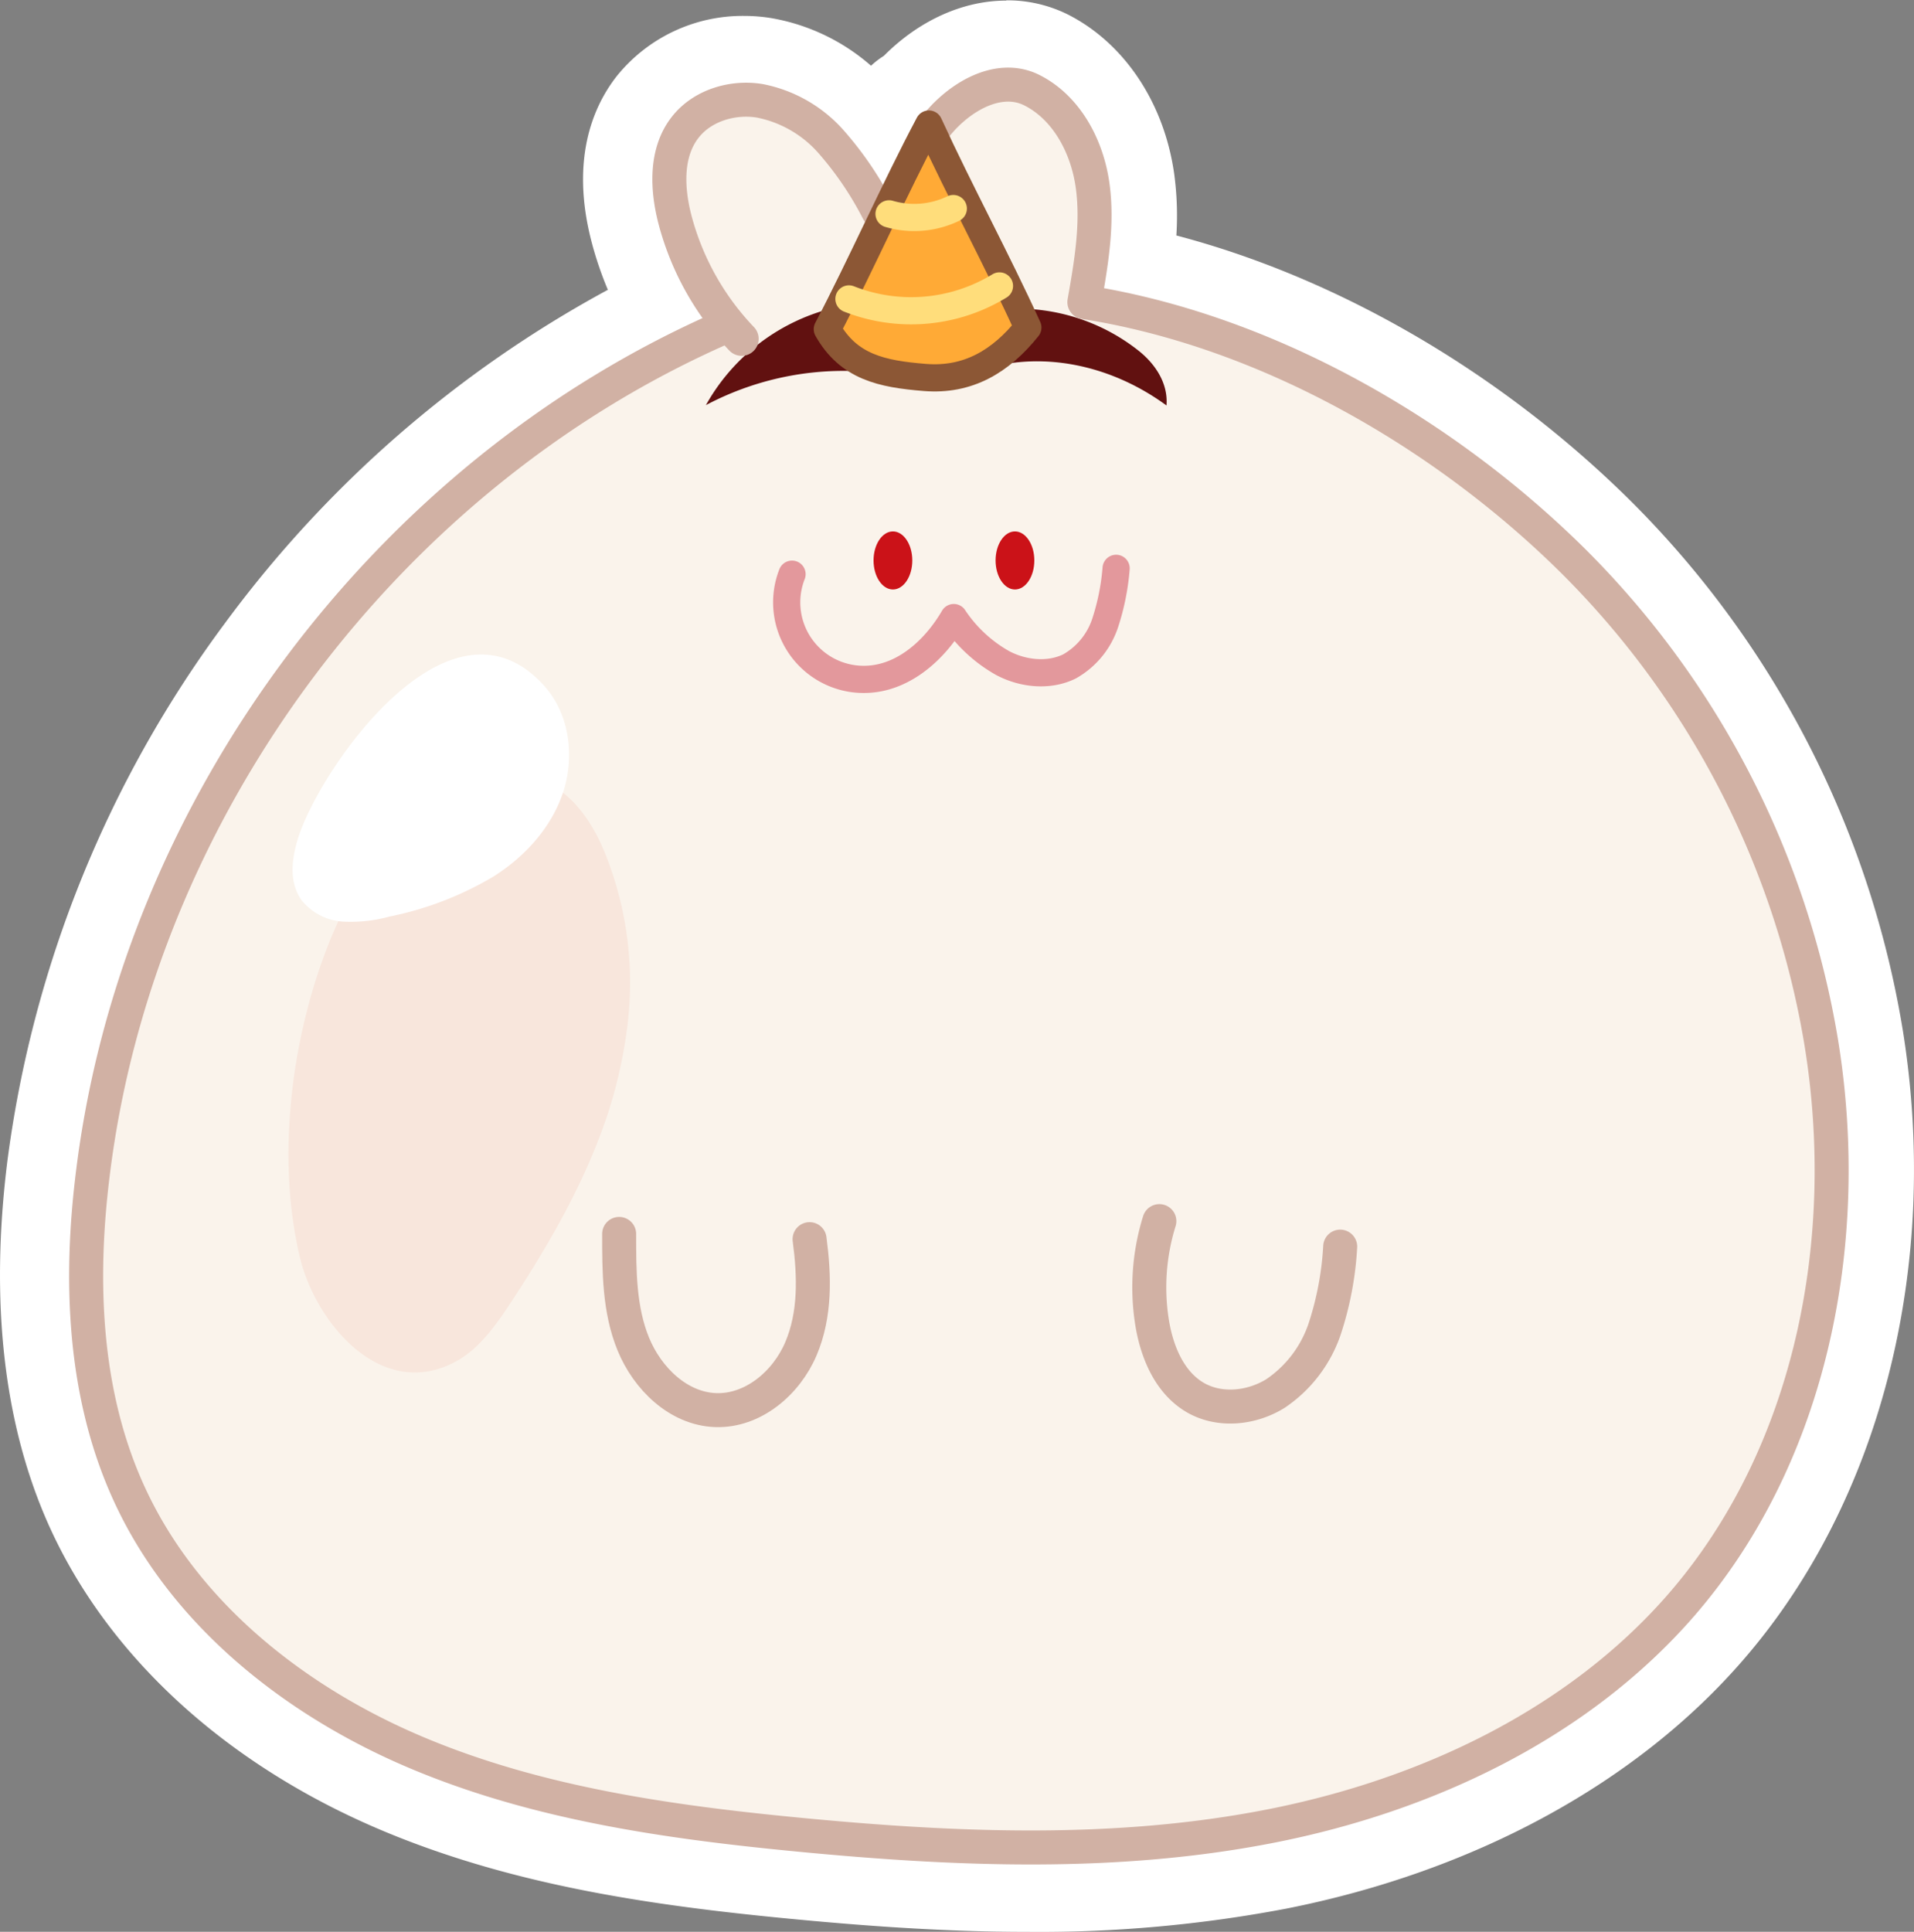
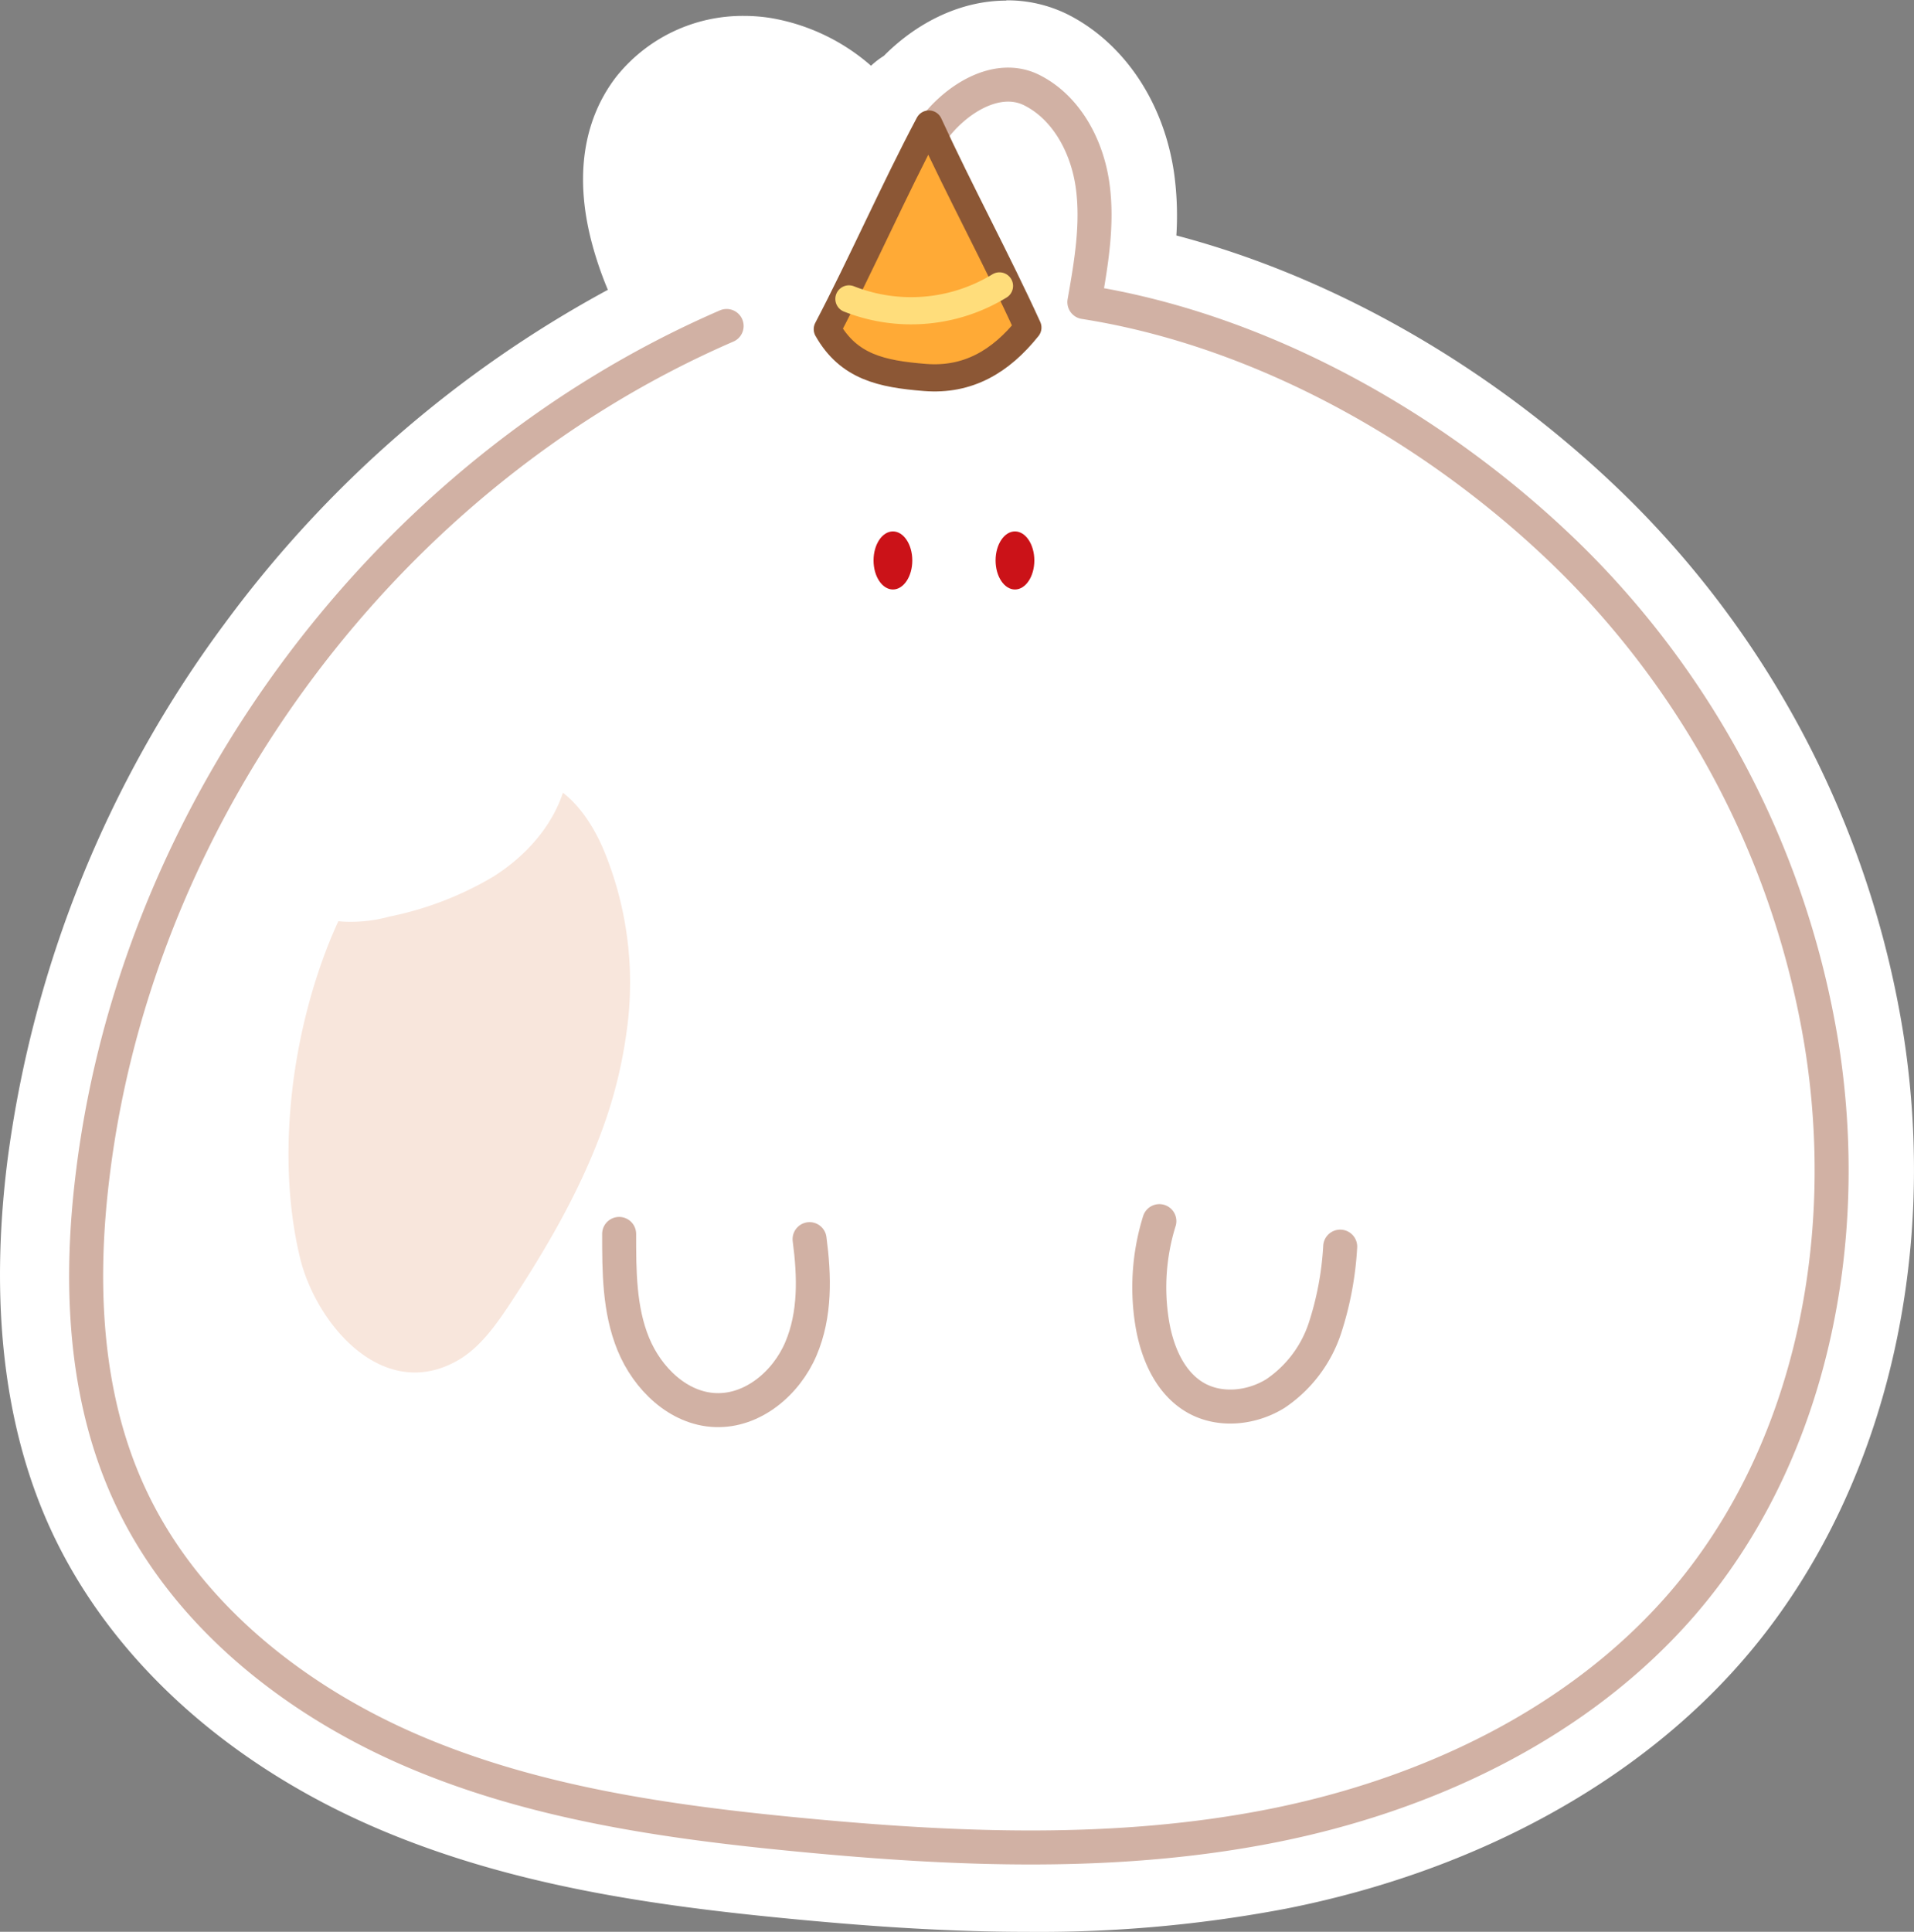
<svg xmlns="http://www.w3.org/2000/svg" viewBox="0 0 281.53 284.09">
  <rect x="0" y="0" width="281.53" height="284.09" fill="#808080" stroke="none" />
  <defs>
    <style>.cls-1{fill:#fff;}.cls-2{fill:#faf3eb;}.cls-3{fill:#611110;}.cls-4{fill:#f8e6dc;}.cls-5{fill:#ffaa36;}.cls-6{fill:#cb1218;}.cls-10,.cls-7,.cls-8,.cls-9{fill:none;stroke-linecap:round;stroke-linejoin:round;}.cls-7{stroke:#d1b1a4;stroke-width:5px;}.cls-8{stroke:#e3989c;}.cls-10,.cls-8,.cls-9{stroke-width:4px;}.cls-9{stroke:#8c5735;}.cls-10{stroke:#ffdd7b;}</style>
  </defs>
  <g>
    <path d="M160.44,287.05c-13.08,0-25.41-1-34.68-1.92C106.47,283.28,86,280.45,67,272.38c-21.49-9.13-37.79-24-45.91-41.89-6.34-14-8.31-31.14-5.84-51.05C21.9,126,57,76.81,105.23,52.67a47.08,47.08,0,0,1-4.14-10.42c-2.14-8.08-1.18-15,2.76-20.11a18.8,18.8,0,0,1,14.85-7,20.72,20.72,0,0,1,3.24.26c6.74,1.09,11.71,5.11,14.69,8.29.53.57,1,1.14,1.51,1.72.43-.85.87-1.69,1.3-2.52a7,7,0,0,1,2.92-2.89c4.26-4.46,9.75-7.1,14.89-7.1a14.87,14.87,0,0,1,6.84,1.64c6.81,3.47,11.63,10.79,12.89,19.57a45.84,45.84,0,0,1-.1,12.28c24.43,5.47,49.25,19.45,68.79,38.85a137.26,137.26,0,0,1,38.5,74.91c5.36,33.15-3,66.25-22.26,88.55-15,17.3-37.87,29.72-64.47,35A189.69,189.69,0,0,1,160.44,287.05Z" class="cls-1" transform="translate(-9.23 -7.95)" />
    <path d="M157.25,18A10,10,0,0,1,161.82,19C167.19,21.78,171,27.7,172,34.87c.76,5.27,0,10.62-.8,15.53,25,4.47,50.72,18.38,70.91,38.44A132.13,132.13,0,0,1,279.23,161c5.13,31.71-2.75,63.29-21.1,84.48-14.25,16.46-36.14,28.3-61.66,33.34a186,186,0,0,1-36,3.23c-12,0-23.56-.87-34.2-1.9-18.89-1.81-38.91-4.57-57.28-12.38-20.33-8.64-35.71-22.61-43.31-39.35-5.95-13.11-7.78-29.39-5.42-48.37C26.92,126.12,63,77.25,112.44,54.77A42.28,42.28,0,0,1,105.92,41c-1.2-4.54-1.85-11,1.88-15.76a13.76,13.76,0,0,1,10.9-5,15.44,15.44,0,0,1,2.44.2c5.35.86,9.4,4.16,11.84,6.77a44.7,44.7,0,0,1,5.84,8.17c1.67-3.45,3.37-6.88,5-10a2,2,0,0,1,1.41-1c3.15-3.64,7.6-6.34,12-6.34m0-10c-6.38,0-12.84,2.94-18,8.13a12.07,12.07,0,0,0-1.88,1.45,30,30,0,0,0-14.63-7,24.83,24.83,0,0,0-4-.33,23.79,23.79,0,0,0-18.8,8.89c-4.93,6.35-6.19,14.8-3.65,24.44a52.68,52.68,0,0,0,2.37,6.95A171,171,0,0,0,42.25,99.69,169.14,169.14,0,0,0,10.3,178.82c-2.58,20.84-.48,38.92,6.25,53.74,8.64,19,25.86,34.8,48.5,44.42,19.62,8.33,40.54,11.23,60.23,13.13,9.39.9,21.87,1.94,35.16,1.94a194.09,194.09,0,0,0,38-3.42C226.1,283.16,250,270.16,265.69,252c20.26-23.4,29-58,23.41-92.62a142.29,142.29,0,0,0-39.91-77.66c-19.05-18.91-43-32.85-66.93-39.14a45.5,45.5,0,0,0-.33-9.14c-1.49-10.4-7.31-19.11-15.57-23.33A20,20,0,0,0,157.25,8Z" class="cls-1" transform="translate(-9.23 -7.95)" />
-     <path d="M169.5,52.31c.06.2,11.36,2.69,11.36,2.69l19,7,20,11.36,18.77,16.19L246.8,97,257,110.3l2.63,5.51,7.71,13.11,2.54,6L275.28,150l.89,6.09,1.6,19,.45,7L277,199.44l-1.1,5.43-3.91,13-6.15,13-5.24,6.78L249.49,251.9l-6,4.2-18,10.88-8.72,3.68L196.12,276l-14,3.69H160.83l-28.69-1.39L108,274.74,85.14,270l-8.82-2-18-8.4-6.7-4L38.17,242.93l-9.52-14.39-4.88-18.73-.83-4.73L21.35,186l4.53-25.55,7.39-21.25,11.61-24.37L63.05,93.2,76.76,82.56l17.58-15L115.8,56l-.33-1.57-3.33-5.11L106.93,36.5l.86-4,1.59-4.91,3.67-3.48,8.88-2,6.41,3.09,9.27,13.43,8.06-11.47,1.29-1h1.36l3.92-4.09,6.18-1.74,5.2,1.74,4.78,7.54,1,3.07.76,5.16-.31,14" class="cls-2" transform="translate(-9.23 -7.95)" />
-     <path d="M157.61,53.37a28.67,28.67,0,0,1,19,6.08c2.56,2,4.46,4.88,4.2,8.13-8.09-5.94-18.53-8.29-28-5,.29-.33.68-.93,1-1.26-4.45,2.9-9.71,2.13-15,1.52a43.31,43.31,0,0,0-25.75,4.69,29.56,29.56,0,0,1,19.18-14.4C140.51,51.23,149.13,53.28,157.61,53.37Z" class="cls-3" transform="translate(-9.23 -7.95)" />
    <path d="M101.44,159.34a68.05,68.05,0,0,1-3.92,15.53c-3.33,8.83-8.12,17-13.33,24.9-2.14,3.22-4.48,6.52-7.87,8.38-11,6-20.72-5.7-23-15.39-3.57-15.08-1.11-33.47,4.93-47.66,4.86-11.43,13.72-20.61,26.38-22.61,6.61-1,11.07,5,13.36,10.37A50.91,50.91,0,0,1,101.44,159.34Z" class="cls-4" transform="translate(-9.23 -7.95)" />
    <path d="M159.67,55.58,146,26.55c-4.62,9.92-9.82,19.54-14.44,29.46a13.84,13.84,0,0,0,8,6.83,22.58,22.58,0,0,0,10.75.29,16.45,16.45,0,0,0,6-2.19A8.52,8.52,0,0,0,159.67,55.58Z" class="cls-5" transform="translate(-9.23 -7.95)" />
    <ellipse cx="131.34" cy="82.42" class="cls-6" rx="2.85" ry="4.27" />
    <ellipse cx="149.29" cy="82.42" class="cls-6" rx="2.85" ry="4.27" />
    <path d="M53.75,129.36c-1.44,3.55-2.39,7.89-.14,11a8.49,8.49,0,0,0,6,3.12,21.64,21.64,0,0,0,6.92-.74,48.85,48.85,0,0,0,15.29-5.89c4.64-2.94,8.57-7.24,10.26-12.46S93,113,89.34,108.88C76.09,94,58.2,118.43,53.75,129.36Z" class="cls-1" transform="translate(-9.23 -7.95)" />
    <path d="M179.76,187.53a32.76,32.76,0,0,0-1.1,14.72c.68,4.44,2.58,9.08,6.5,11.29,3.57,2,8.2,1.5,11.68-.66a18.64,18.64,0,0,0,7.27-9.6,47,47,0,0,0,2.25-12" class="cls-7" transform="translate(-9.23 -7.95)" />
    <path d="M100.3,189.41c0,5.48,0,11.11,2.08,16.19s6.63,9.52,12.1,9.72,10.39-3.94,12.55-9,2-10.72,1.28-16.14" class="cls-7" transform="translate(-9.23 -7.95)" />
    <path d="M116.11,55.89c-49.77,21.56-86.52,70.65-93.2,124.47-2,15.87-1.39,32.51,5.23,47.07,8,17.63,24.23,30.55,42.05,38.13s37.29,10.35,56.57,12.2c23.16,2.23,46.71,3.21,69.54-1.3s45.07-15,60.3-32.56c19.15-22.13,25.22-53.61,20.54-82.51a129.83,129.83,0,0,0-36.41-70.84c-19.15-19-45.34-34-72-38.17,1-5.67,2-11.46,1.21-17.16s-3.79-11.41-8.92-14-11.33,1.33-14.69,6" class="cls-7" transform="translate(-9.23 -7.95)" />
-     <path d="M118.32,57.78a40.15,40.15,0,0,1-9.78-17.42c-1.21-4.6-1.46-9.92,1.46-13.67,2.51-3.24,7-4.57,11-3.91a18.78,18.78,0,0,1,10.46,6A49.66,49.66,0,0,1,138.4,39" class="cls-7" transform="translate(-9.23 -7.95)" />
-     <path d="M125.73,92.39A11.33,11.33,0,0,0,137,107.84c5.36-.33,9.82-4.43,12.52-9.07a21,21,0,0,0,7.17,6.68c3,1.6,6.82,2,9.86.5a11.46,11.46,0,0,0,5.2-6.27,34.59,34.59,0,0,0,1.65-8.15" class="cls-8" transform="translate(-9.23 -7.95)" />
    <path d="M160.42,56.12c-4.52-9.92-10-20-14.56-29.93-5,9.41-10,20.75-14.94,30.17,3.14,5.56,8,6.59,14.35,7.1S156.43,61.11,160.42,56.12Z" class="cls-9" transform="translate(-9.23 -7.95)" />
    <path d="M134.1,51.91A24.93,24.93,0,0,0,156.24,50" class="cls-10" transform="translate(-9.23 -7.95)" />
-     <path d="M140,39.4a13.21,13.21,0,0,0,9.45-.78" class="cls-10" transform="translate(-9.23 -7.95)" />
  </g>
</svg>